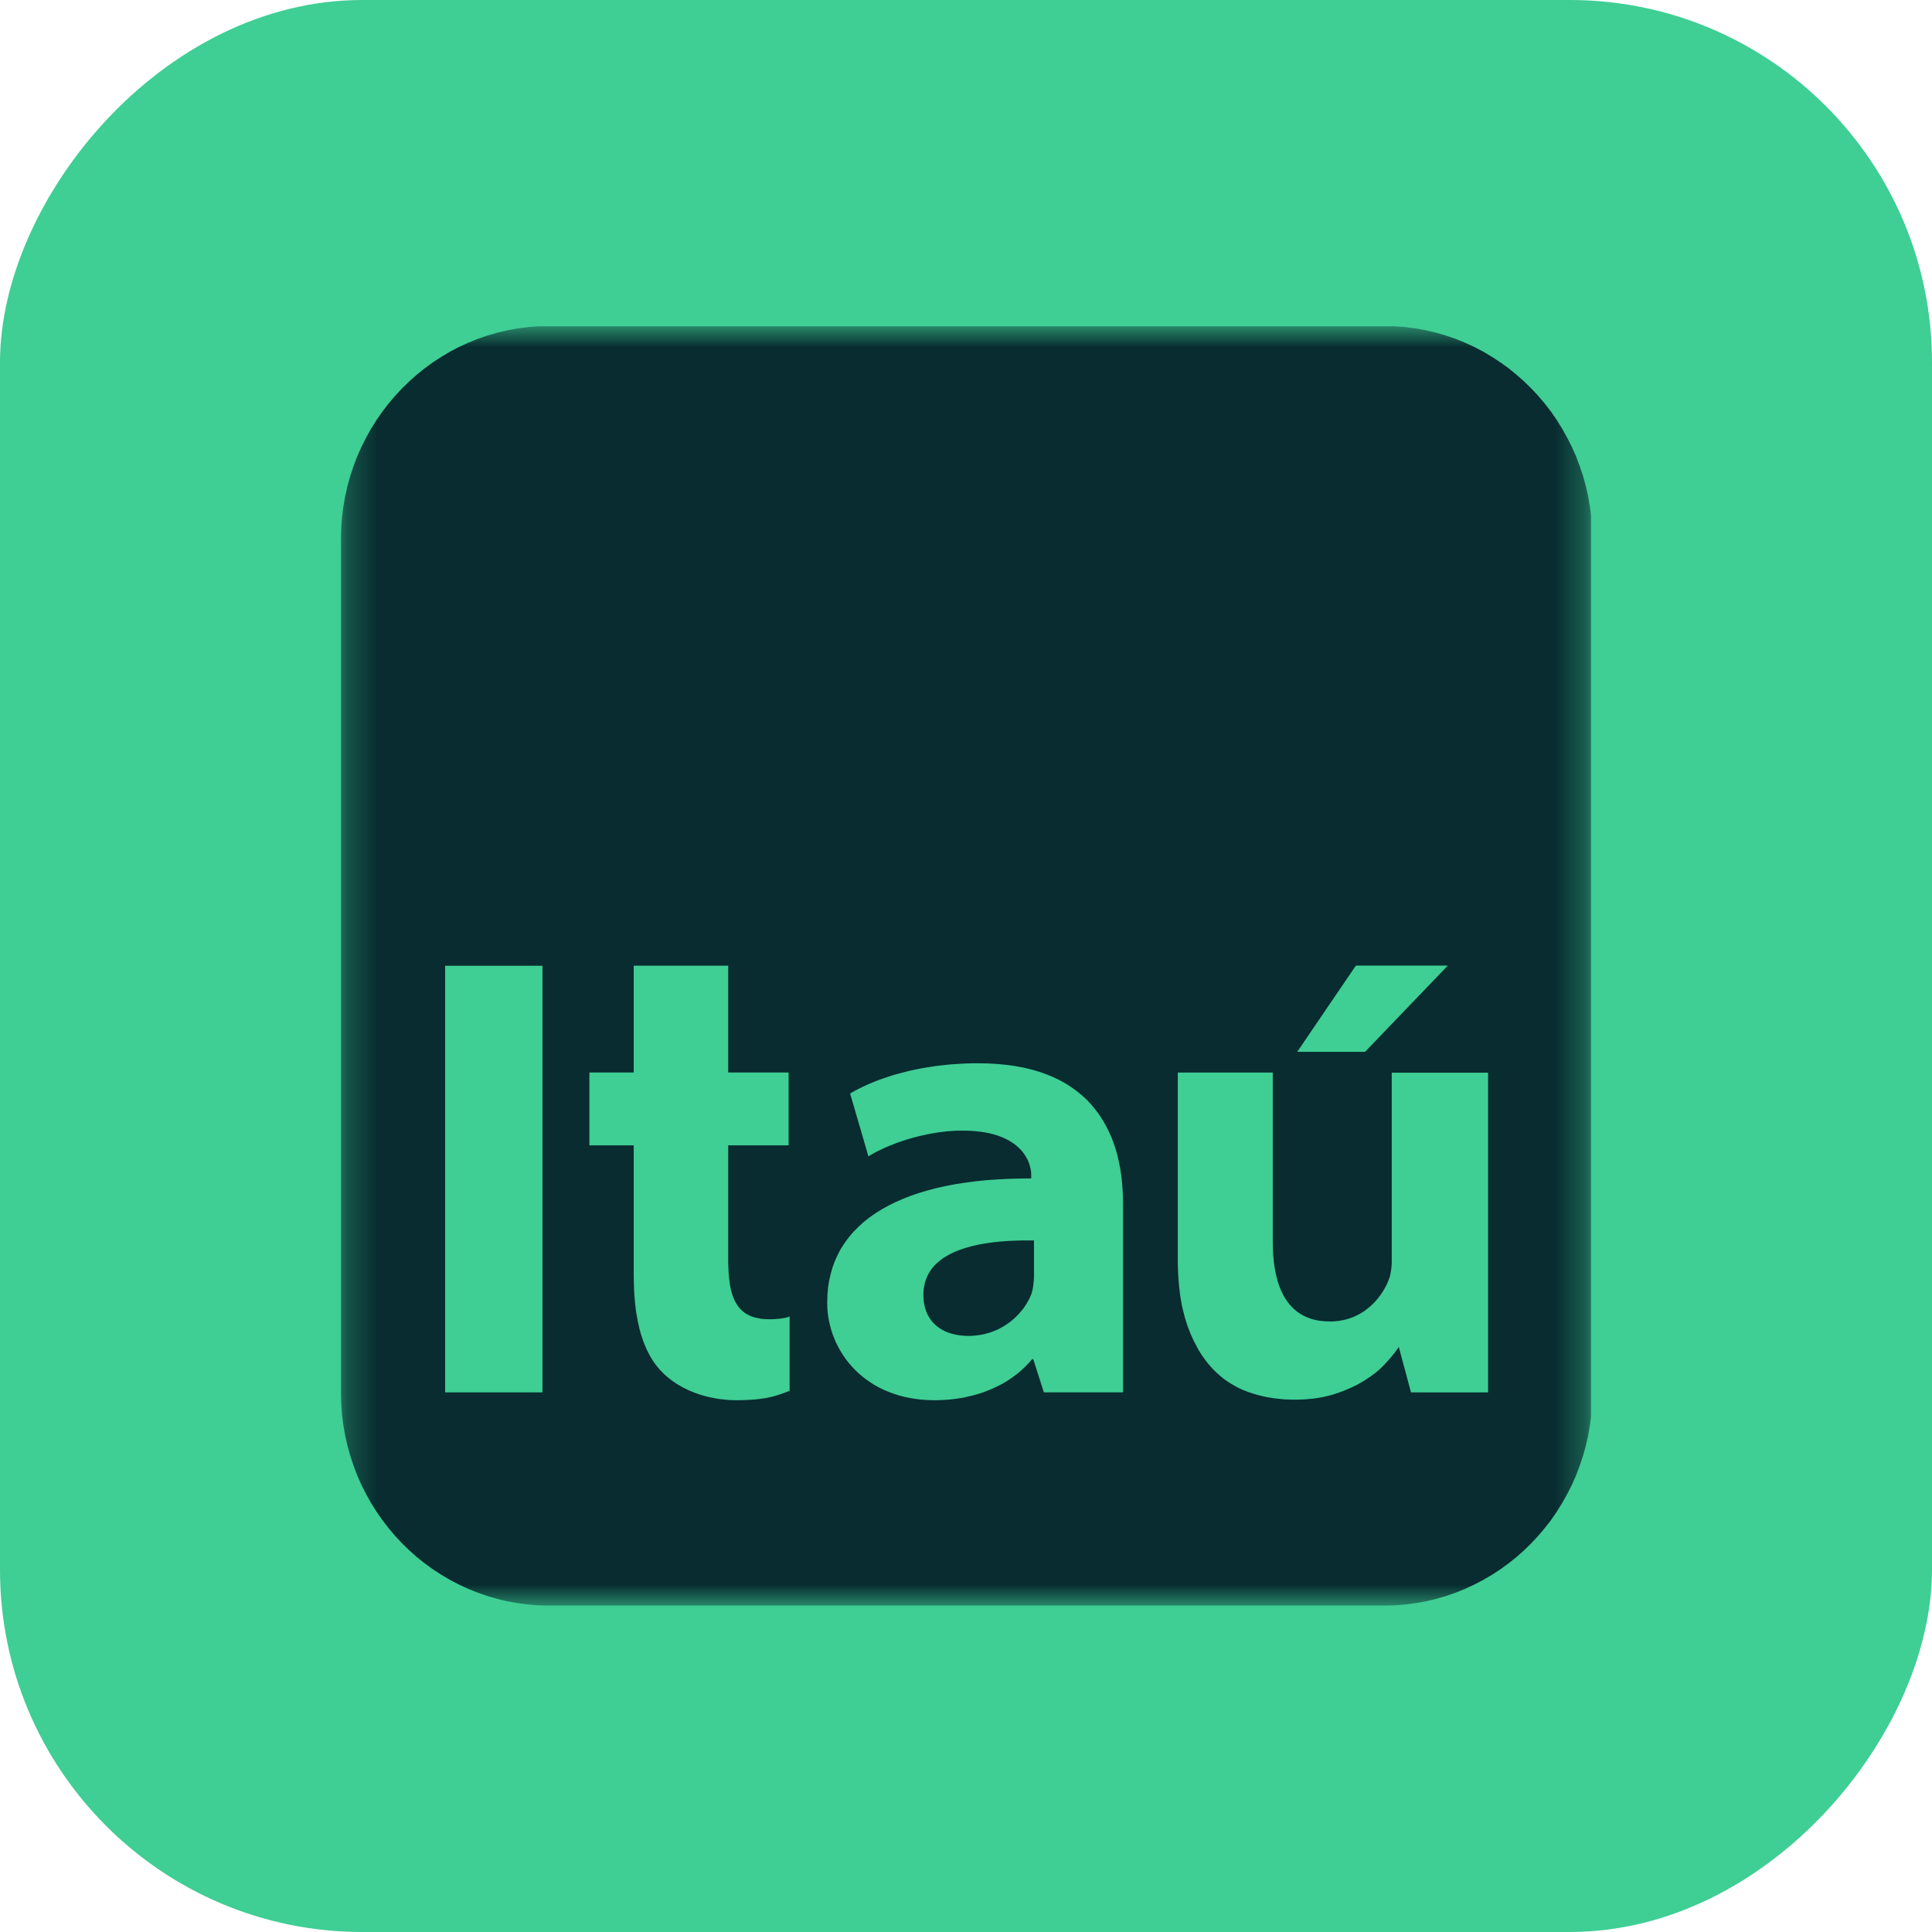
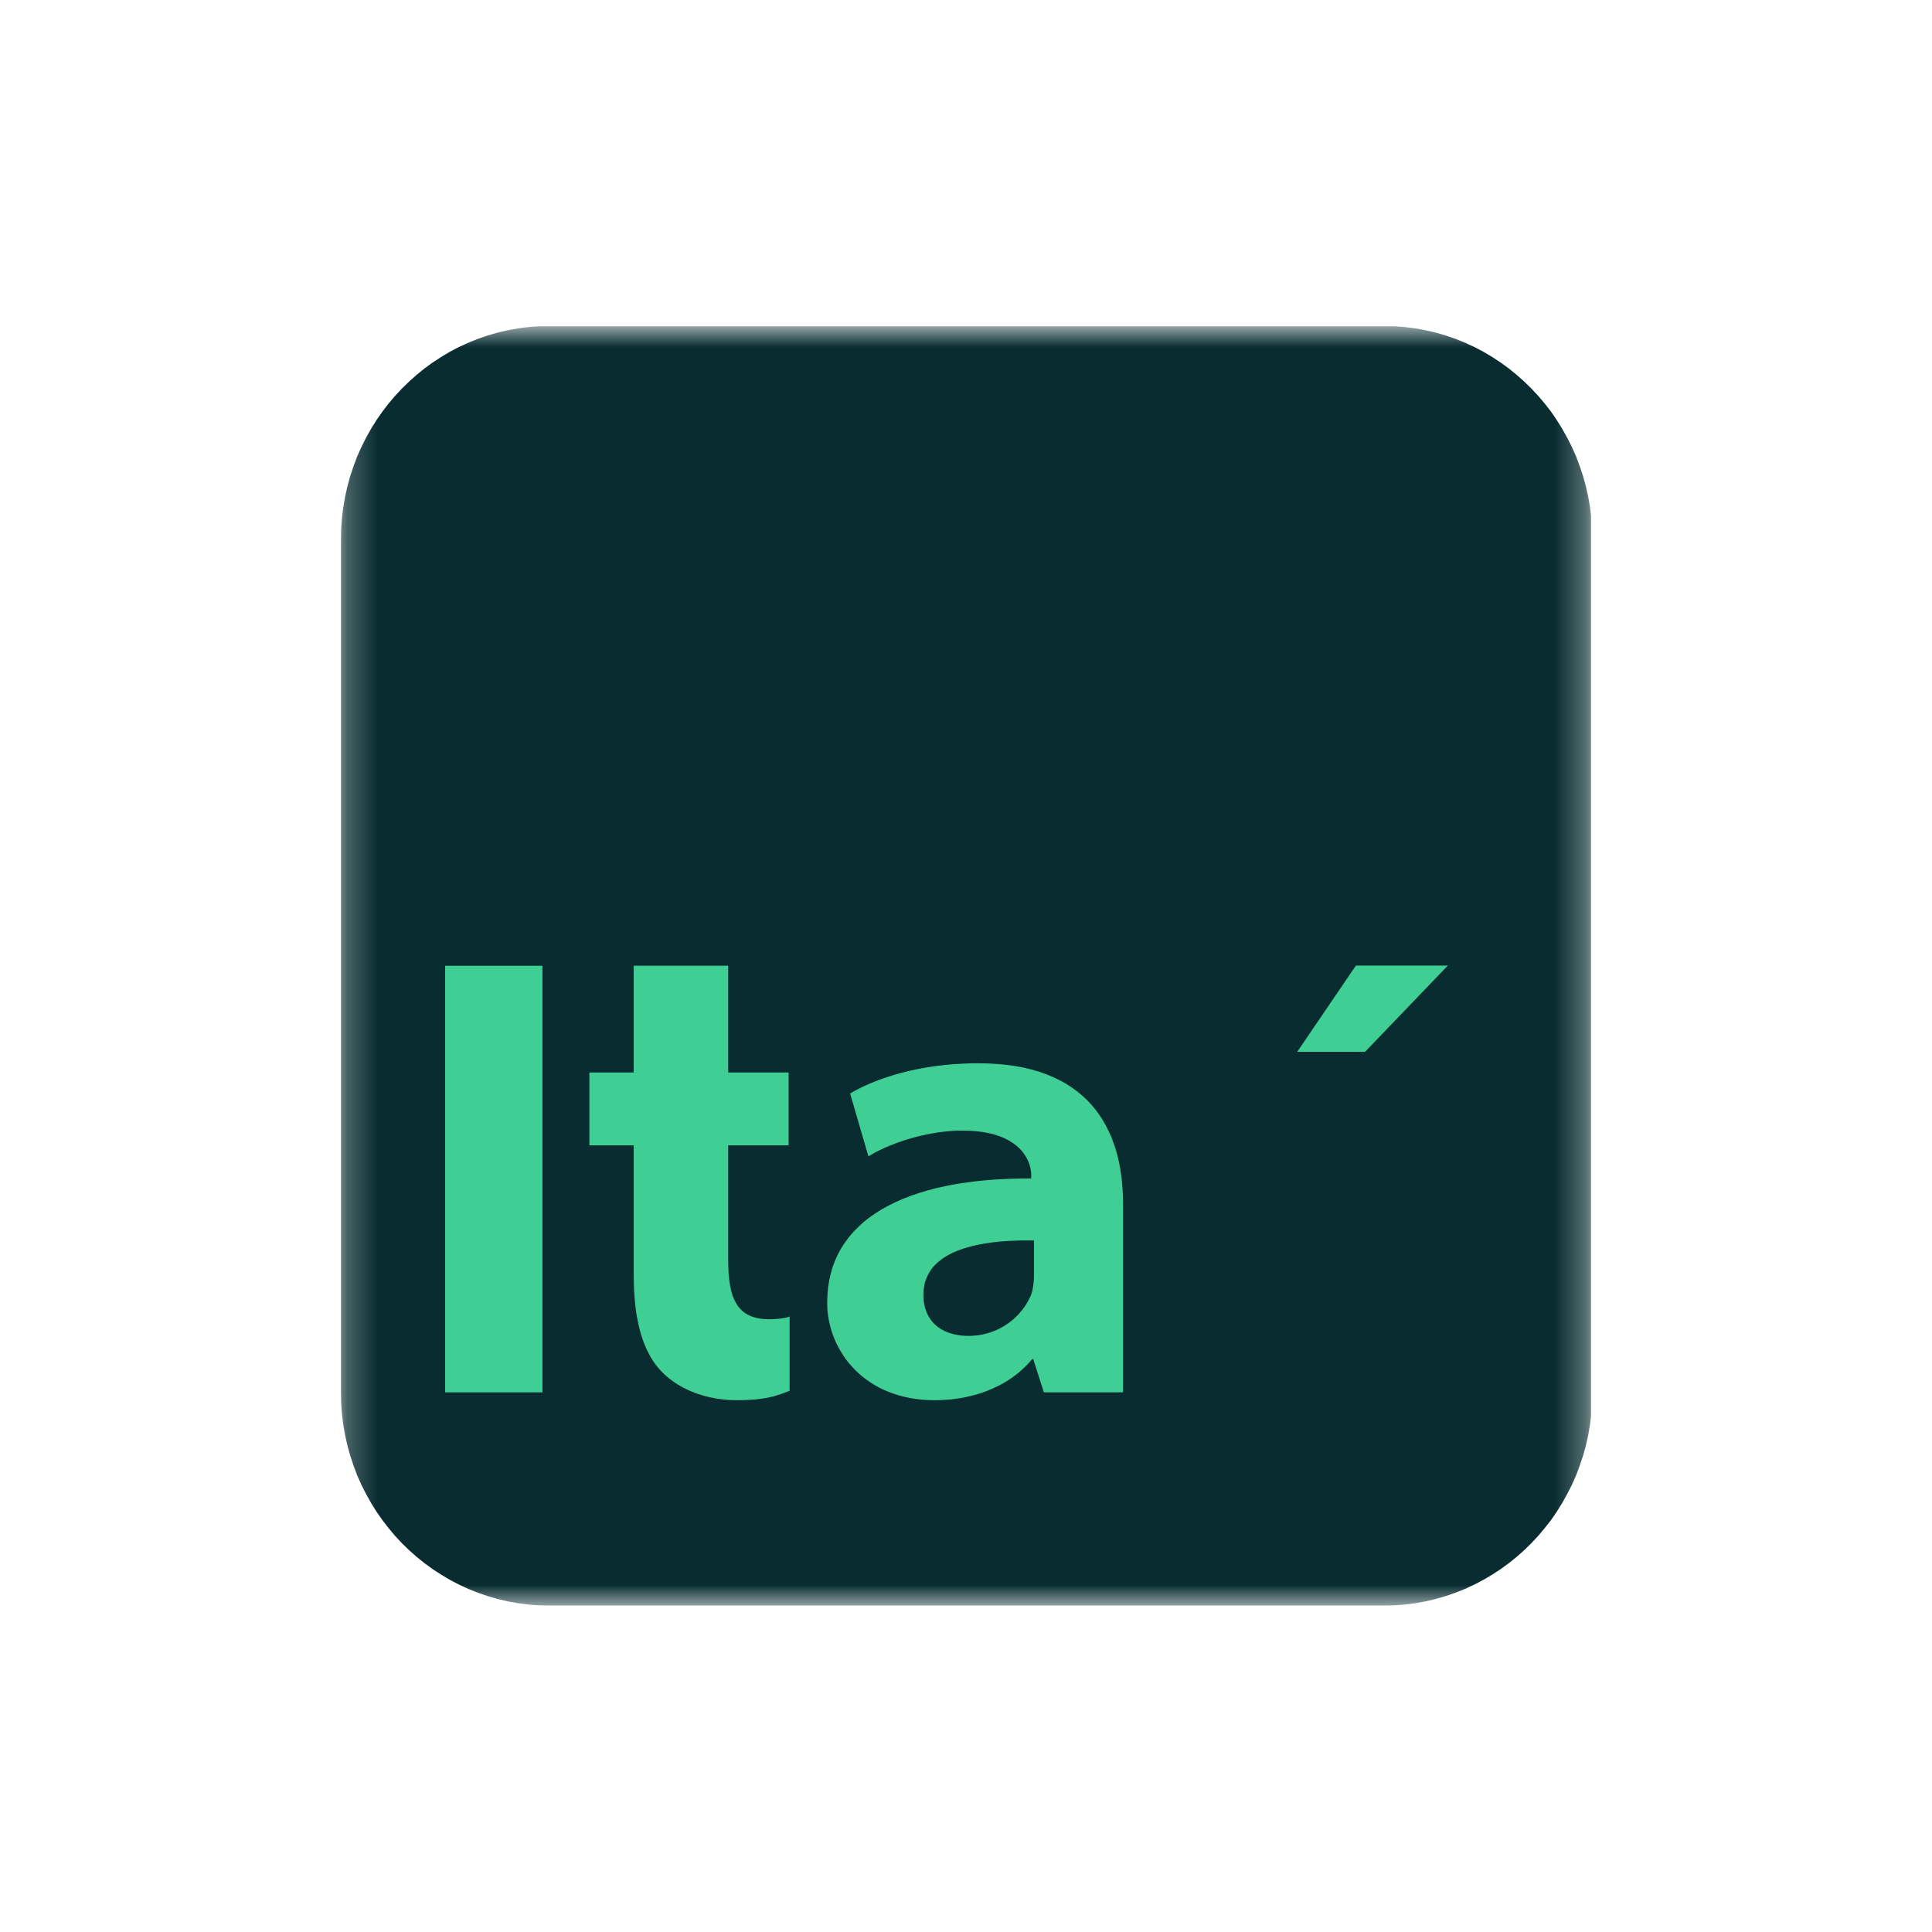
<svg xmlns="http://www.w3.org/2000/svg" width="64" height="64" viewBox="0 0 64 64" fill="none">
-   <rect width="64" height="64" rx="12" transform="matrix(1 0 0 -1 0 64)" fill="#3FCE94" />
  <g clip-path="url(#clip0_791_2735)">
    <mask id="mask0_791_2735" style="mask-type:luminance" maskUnits="userSpaceOnUse" x="11" y="10" width="42" height="44">
      <path d="M11.25 53.195L52.704 53.195L52.704 10.803L11.25 10.803L11.25 53.195Z" fill="white" />
    </mask>
    <g mask="url(#mask0_791_2735)">
      <path fill-rule="evenodd" clip-rule="evenodd" d="M18.206 10.797L45.839 10.797L46.197 10.805L46.546 10.835L46.894 10.879L47.234 10.941L47.568 11.02L47.897 11.115L48.218 11.226L48.531 11.353L48.837 11.494L49.135 11.65L49.425 11.822L49.705 12.005L49.975 12.201L50.236 12.413L50.488 12.636L50.726 12.869L50.956 13.115L51.172 13.369L51.38 13.637L51.571 13.915L51.749 14.202L51.915 14.499L52.069 14.803L52.209 15.116L52.329 15.437L52.439 15.764L52.532 16.101L52.61 16.443L52.67 16.791L52.714 17.142L52.742 17.503L52.75 17.867L52.75 46.128L52.742 46.491L52.714 46.849L52.67 47.204L52.61 47.551L52.532 47.893L52.439 48.229L52.329 48.555L52.209 48.876L52.069 49.191L51.915 49.493L51.749 49.79L51.571 50.076L51.38 50.354L51.172 50.619L50.956 50.876L50.726 51.122L50.488 51.355L50.236 51.578L49.975 51.787L49.705 51.983L49.425 52.166L49.135 52.336L48.837 52.492L48.531 52.635L48.218 52.76L47.897 52.871L47.568 52.966L47.234 53.046L46.894 53.107L46.546 53.152L46.197 53.181L45.839 53.189L18.206 53.189L17.848 53.181L17.498 53.152L17.151 53.107L16.812 53.046L16.475 52.966L16.148 52.871L15.827 52.76L15.514 52.635L15.205 52.492L14.907 52.336L14.62 52.166L14.337 51.983L14.068 51.787L13.806 51.578L13.555 51.355L13.316 51.122L13.086 50.876L12.871 50.619L12.666 50.354L12.472 50.076L12.293 49.79L12.127 49.493L11.974 49.191L11.834 48.876L11.713 48.555L11.604 48.229L11.511 47.893L11.433 47.551L11.373 47.204L11.329 46.849L11.301 46.491L11.293 46.128L11.293 17.867L11.301 17.503L11.329 17.142L11.373 16.791L11.433 16.443L11.511 16.101L11.604 15.764L11.713 15.437L11.834 15.116L11.974 14.803L12.127 14.499L12.293 14.202L12.472 13.915L12.666 13.637L12.871 13.369L13.086 13.115L13.316 12.869L13.555 12.636L13.806 12.413L14.068 12.201L14.337 12.005L14.62 11.822L14.907 11.65L15.205 11.494L15.514 11.353L15.827 11.226L16.148 11.115L16.475 11.02L16.812 10.941L17.151 10.879L17.498 10.835L17.848 10.805L18.206 10.797Z" fill="#082C30" />
      <path fill-rule="evenodd" clip-rule="evenodd" d="M14.745 46.124H17.969V31.992H14.745L14.745 46.124Z" fill="#3FCE94" />
      <path fill-rule="evenodd" clip-rule="evenodd" d="M32.413 35.222H32.229L32.048 35.228L31.869 35.236L31.695 35.247L31.525 35.257L31.356 35.273L31.191 35.292L31.027 35.31L30.869 35.334L30.714 35.358L30.56 35.384L30.41 35.413L30.265 35.443L30.122 35.474L29.982 35.509L29.846 35.544L29.713 35.58L29.584 35.617L29.459 35.657L29.337 35.697L29.218 35.737L29.104 35.779L28.993 35.822L28.886 35.867L28.782 35.909L28.682 35.954L28.586 35.999L28.492 36.044L28.404 36.089L28.319 36.133L28.239 36.179L28.161 36.224L28.768 38.307L28.837 38.264L28.91 38.222L28.985 38.179L29.063 38.139L29.143 38.1L29.226 38.06L29.312 38.02L29.399 37.984L29.491 37.946L29.584 37.909L29.677 37.871L29.773 37.838L29.869 37.805L29.968 37.772L30.068 37.739L30.169 37.711L30.272 37.681L30.376 37.654L30.482 37.628L30.586 37.605L30.693 37.581L30.802 37.56L30.908 37.541L31.016 37.522L31.122 37.506L31.232 37.494L31.34 37.48L31.447 37.472L31.555 37.464L31.661 37.456L31.771 37.454H31.877L32.048 37.456L32.214 37.464L32.368 37.477L32.514 37.494L32.654 37.517L32.787 37.544L32.911 37.575L33.027 37.61L33.139 37.65L33.243 37.692L33.338 37.737L33.426 37.784L33.508 37.835L33.587 37.888L33.66 37.944L33.724 37.999L33.784 38.057L33.84 38.118L33.89 38.177L33.934 38.238L33.973 38.302L34.01 38.363L34.04 38.422L34.068 38.484L34.093 38.545L34.11 38.603L34.125 38.662L34.139 38.717L34.149 38.773L34.155 38.825L34.16 38.876V38.924V39.037L33.773 39.041L33.395 39.051L33.027 39.07L32.67 39.096L32.322 39.131L31.986 39.176L31.656 39.225L31.34 39.287L31.035 39.353L30.742 39.43L30.456 39.515L30.185 39.607L29.926 39.708L29.677 39.816L29.438 39.934L29.213 40.058L29.001 40.191L28.801 40.33L28.612 40.478L28.439 40.638L28.275 40.802L28.128 40.974L27.992 41.157L27.868 41.345L27.762 41.541L27.667 41.748L27.586 41.96L27.522 42.183L27.469 42.41L27.43 42.646L27.41 42.893L27.402 43.144L27.405 43.295L27.414 43.446L27.433 43.597L27.459 43.746L27.492 43.894L27.531 44.042L27.578 44.188L27.633 44.331L27.692 44.472L27.762 44.61L27.837 44.745L27.918 44.877L28.006 45.007L28.102 45.132L28.206 45.253L28.314 45.37L28.43 45.481L28.552 45.587L28.682 45.688L28.817 45.783L28.959 45.873L29.109 45.958L29.265 46.035L29.429 46.104L29.597 46.167L29.77 46.223L29.954 46.271L30.141 46.31L30.335 46.342L30.535 46.366L30.742 46.379L30.954 46.385L31.083 46.382L31.211 46.377L31.336 46.371L31.46 46.361L31.581 46.348L31.703 46.332L31.822 46.313L31.942 46.292L32.057 46.265L32.172 46.239L32.285 46.21L32.398 46.178L32.506 46.144L32.615 46.106L32.721 46.064L32.824 46.022L32.926 45.977L33.027 45.929L33.126 45.881L33.222 45.828L33.315 45.773L33.405 45.717L33.496 45.656L33.582 45.595L33.667 45.532L33.75 45.465L33.83 45.396L33.906 45.325L33.98 45.253L34.053 45.179L34.123 45.102L34.19 45.023H34.227L34.579 46.122H37.202V39.859L37.198 39.621L37.186 39.388L37.168 39.157L37.142 38.929L37.108 38.704L37.064 38.484L37.015 38.269L36.956 38.06L36.885 37.854L36.81 37.654L36.721 37.461L36.626 37.273L36.52 37.091L36.406 36.915L36.279 36.746L36.145 36.585L35.999 36.43L35.841 36.285L35.673 36.147L35.493 36.017L35.304 35.895L35.102 35.784L34.89 35.681L34.664 35.589L34.429 35.504L34.178 35.431L33.916 35.368L33.641 35.316L33.354 35.276L33.053 35.247L32.739 35.228L32.413 35.222ZM34.252 42.214V42.278L34.25 42.344L34.245 42.41L34.24 42.479L34.231 42.546L34.224 42.614L34.213 42.681L34.199 42.747L34.193 42.771L34.183 42.805L34.175 42.837L34.167 42.858L34.157 42.885L34.146 42.911L34.118 42.977L34.086 43.041L34.053 43.105L34.017 43.168L33.978 43.229L33.937 43.293L33.893 43.354L33.846 43.412L33.796 43.47L33.748 43.529L33.693 43.584L33.636 43.64L33.579 43.693L33.519 43.743L33.455 43.794L33.39 43.841L33.322 43.886L33.255 43.931L33.183 43.971L33.11 44.011L33.035 44.048L32.957 44.08L32.879 44.111L32.796 44.141L32.714 44.164L32.631 44.188L32.543 44.207L32.455 44.223L32.366 44.236L32.273 44.244L32.179 44.252H32.087H32.004L31.923 44.247L31.845 44.241L31.767 44.231L31.693 44.217L31.62 44.204L31.548 44.186L31.477 44.164L31.413 44.143L31.345 44.117L31.283 44.088L31.224 44.056L31.164 44.024L31.11 43.987L31.055 43.947L31.006 43.907L30.956 43.862L30.913 43.815L30.869 43.767L30.83 43.714L30.793 43.658L30.758 43.603L30.726 43.542L30.698 43.481L30.675 43.417L30.652 43.348L30.633 43.279L30.617 43.208L30.604 43.131L30.597 43.054L30.592 42.975L30.589 42.893L30.592 42.8L30.599 42.712L30.613 42.625L30.627 42.54L30.648 42.461L30.675 42.381L30.705 42.307L30.739 42.233L30.778 42.161L30.82 42.095L30.866 42.029L30.917 41.965L30.972 41.904L31.032 41.849L31.094 41.793L31.161 41.74L31.232 41.687L31.304 41.639L31.382 41.594L31.462 41.549L31.545 41.507L31.633 41.467L31.721 41.43L31.815 41.396L31.912 41.361L32.011 41.332L32.112 41.303L32.218 41.274L32.325 41.25L32.437 41.226L32.548 41.205L32.665 41.186L32.773 41.17L32.887 41.155L33.001 41.141L33.121 41.128L33.239 41.12L33.363 41.11L33.488 41.104L33.616 41.099L33.693 41.096L33.771 41.094L33.851 41.091H33.929H34.01H34.089H34.169H34.252V42.214Z" fill="#3FCE94" />
-       <path fill-rule="evenodd" clip-rule="evenodd" d="M46.103 35.534V41.742V41.834L46.098 41.924L46.09 42.012L46.078 42.097L46.064 42.181L46.046 42.261L46.023 42.34L45.995 42.415L45.971 42.475L45.942 42.536L45.912 42.597L45.88 42.658L45.847 42.717L45.81 42.778L45.771 42.839L45.73 42.897L45.686 42.955L45.642 43.013L45.592 43.072L45.543 43.127L45.492 43.18L45.437 43.233L45.38 43.284L45.32 43.334L45.258 43.382L45.196 43.429L45.129 43.472L45.062 43.514L44.989 43.551L44.917 43.588L44.841 43.623L44.763 43.652L44.684 43.681L44.601 43.705L44.514 43.726L44.426 43.742L44.339 43.758L44.245 43.766L44.152 43.774H44.053L43.934 43.771L43.818 43.763L43.703 43.75L43.595 43.729L43.491 43.705L43.39 43.673L43.295 43.636L43.203 43.594L43.116 43.549L43.033 43.496L42.952 43.437L42.877 43.374L42.807 43.307L42.738 43.233L42.676 43.157L42.616 43.074L42.559 42.987L42.507 42.894L42.46 42.796L42.413 42.695L42.374 42.589L42.335 42.478L42.303 42.362L42.273 42.242L42.248 42.118L42.224 41.991L42.206 41.858L42.19 41.72L42.178 41.58L42.17 41.434L42.165 41.286L42.162 41.132V35.529H39.016V41.72V41.877L39.021 42.028L39.027 42.173L39.035 42.319L39.046 42.462L39.058 42.603L39.074 42.738L39.09 42.873L39.11 43.003L39.131 43.13L39.154 43.255L39.182 43.376L39.212 43.496L39.242 43.612L39.274 43.726L39.309 43.835L39.346 43.943L39.387 44.049L39.426 44.153L39.47 44.253L39.514 44.351L39.558 44.447L39.608 44.539L39.657 44.632L39.705 44.72L39.758 44.807L39.813 44.892L39.869 44.971L39.926 45.051L39.986 45.128L40.045 45.202L40.108 45.273L40.172 45.345L40.239 45.411L40.306 45.477L40.375 45.538L40.447 45.599L40.517 45.658L40.592 45.713L40.667 45.766L40.745 45.816L40.822 45.864L40.903 45.909L40.983 45.954L41.066 45.994L41.151 46.034L41.237 46.068L41.326 46.103L41.416 46.135L41.504 46.163L41.598 46.193L41.688 46.217L41.784 46.24L41.877 46.262L41.973 46.283L42.072 46.299L42.17 46.315L42.268 46.328L42.37 46.338L42.471 46.349L42.574 46.357L42.678 46.36L42.784 46.365H42.89H42.984L43.074 46.362L43.162 46.36L43.25 46.354L43.339 46.346L43.424 46.338L43.51 46.331L43.593 46.317L43.673 46.307L43.753 46.291L43.834 46.278L43.911 46.259L43.986 46.243L44.062 46.222L44.136 46.201L44.209 46.179L44.349 46.132L44.486 46.081L44.615 46.029L44.742 45.975L44.864 45.917L44.981 45.859L45.092 45.795L45.198 45.732L45.3 45.665L45.398 45.599L45.492 45.53L45.582 45.461L45.668 45.39L45.748 45.316L45.824 45.242L45.896 45.165L45.965 45.09L46.031 45.016L46.09 44.945L46.147 44.876L46.202 44.81L46.251 44.743L46.294 44.682L46.336 44.619L46.741 46.124H49.295V35.534H46.103Z" fill="#3FCE94" />
      <path fill-rule="evenodd" clip-rule="evenodd" d="M20.993 31.99V35.527H19.524V37.941H20.993V42.248L20.995 42.381L20.998 42.511L21.001 42.641L21.006 42.765L21.014 42.89L21.024 43.011L21.034 43.131L21.047 43.25L21.06 43.364L21.076 43.478L21.094 43.589L21.115 43.698L21.135 43.804L21.159 43.91L21.182 44.01L21.208 44.111L21.236 44.209L21.267 44.304L21.299 44.397L21.332 44.487L21.369 44.577L21.405 44.662L21.444 44.747L21.485 44.826L21.527 44.906L21.571 44.983L21.617 45.057L21.667 45.131L21.716 45.2L21.768 45.266L21.822 45.332L21.876 45.393L21.928 45.446L21.98 45.499L22.034 45.55L22.089 45.6L22.148 45.648L22.208 45.695L22.273 45.743L22.338 45.788L22.402 45.833L22.472 45.876L22.542 45.915L22.615 45.958L22.69 45.995L22.765 46.032L22.846 46.069L22.923 46.101L23.006 46.135L23.089 46.164L23.174 46.193L23.26 46.22L23.348 46.246L23.439 46.268L23.529 46.289L23.623 46.307L23.716 46.326L23.812 46.342L23.907 46.352L24.006 46.363L24.105 46.374L24.206 46.379L24.307 46.382L24.411 46.384L24.582 46.382L24.739 46.376L24.888 46.368L25.022 46.358L25.149 46.344L25.266 46.328L25.377 46.31L25.478 46.289L25.577 46.268L25.667 46.244L25.752 46.217L25.838 46.191L25.998 46.133L26.157 46.072V43.61L26.116 43.626L26.061 43.642L25.996 43.658L25.916 43.671L25.825 43.684L25.724 43.692L25.616 43.7L25.499 43.703L25.395 43.7L25.299 43.695L25.206 43.684L25.118 43.669L25.035 43.65L24.957 43.629L24.882 43.602L24.812 43.571L24.747 43.536L24.685 43.499L24.626 43.454L24.573 43.409L24.522 43.358L24.476 43.306L24.432 43.247L24.393 43.184L24.356 43.12L24.322 43.049L24.291 42.977L24.262 42.9L24.239 42.818L24.216 42.736L24.198 42.646L24.179 42.556L24.167 42.46L24.154 42.36L24.144 42.259L24.135 42.153L24.131 42.042L24.126 41.93L24.123 41.814V41.695V37.941H26.123V35.527H24.123V31.99H20.993Z" fill="#3FCE94" />
      <path fill-rule="evenodd" clip-rule="evenodd" d="M44.915 31.987L42.972 34.843H45.22L47.96 31.987H44.915Z" fill="#3FCE94" />
    </g>
  </g>
  <defs>
    <clipPath id="clip0_791_2735">
      <rect width="41.414" height="42.385" fill="white" transform="translate(11.293 10.807)" />
    </clipPath>
  </defs>
</svg>